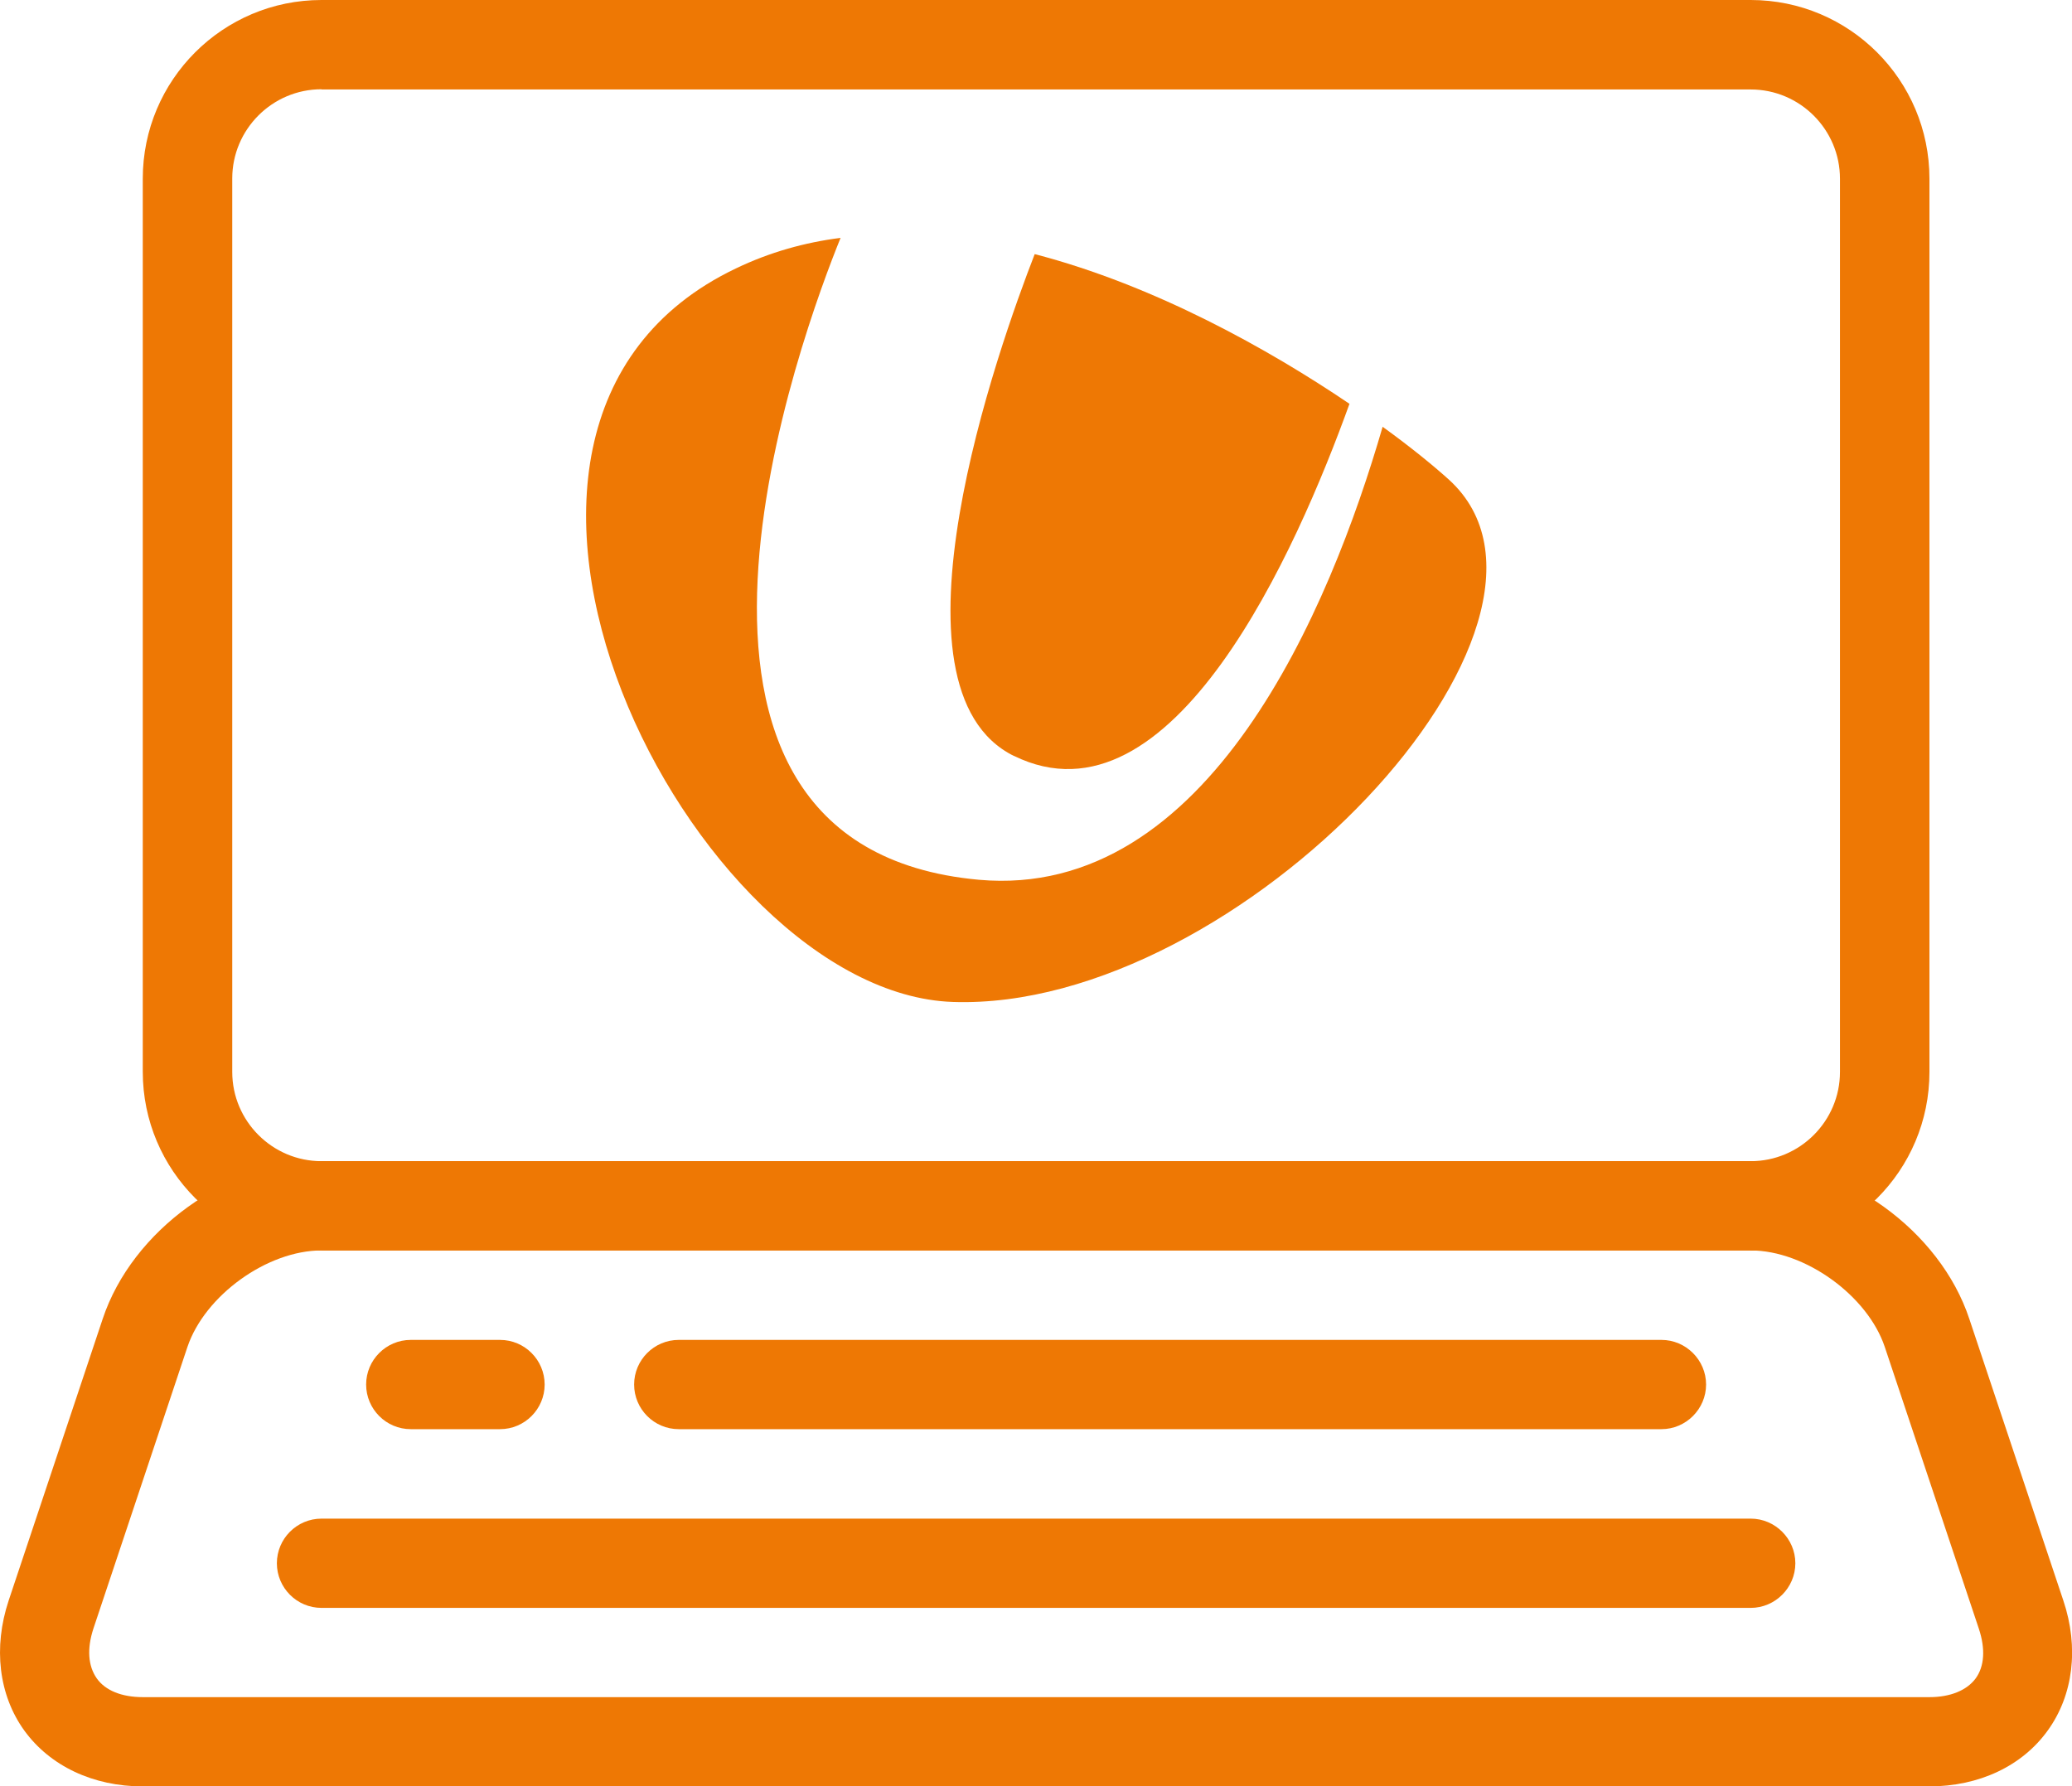
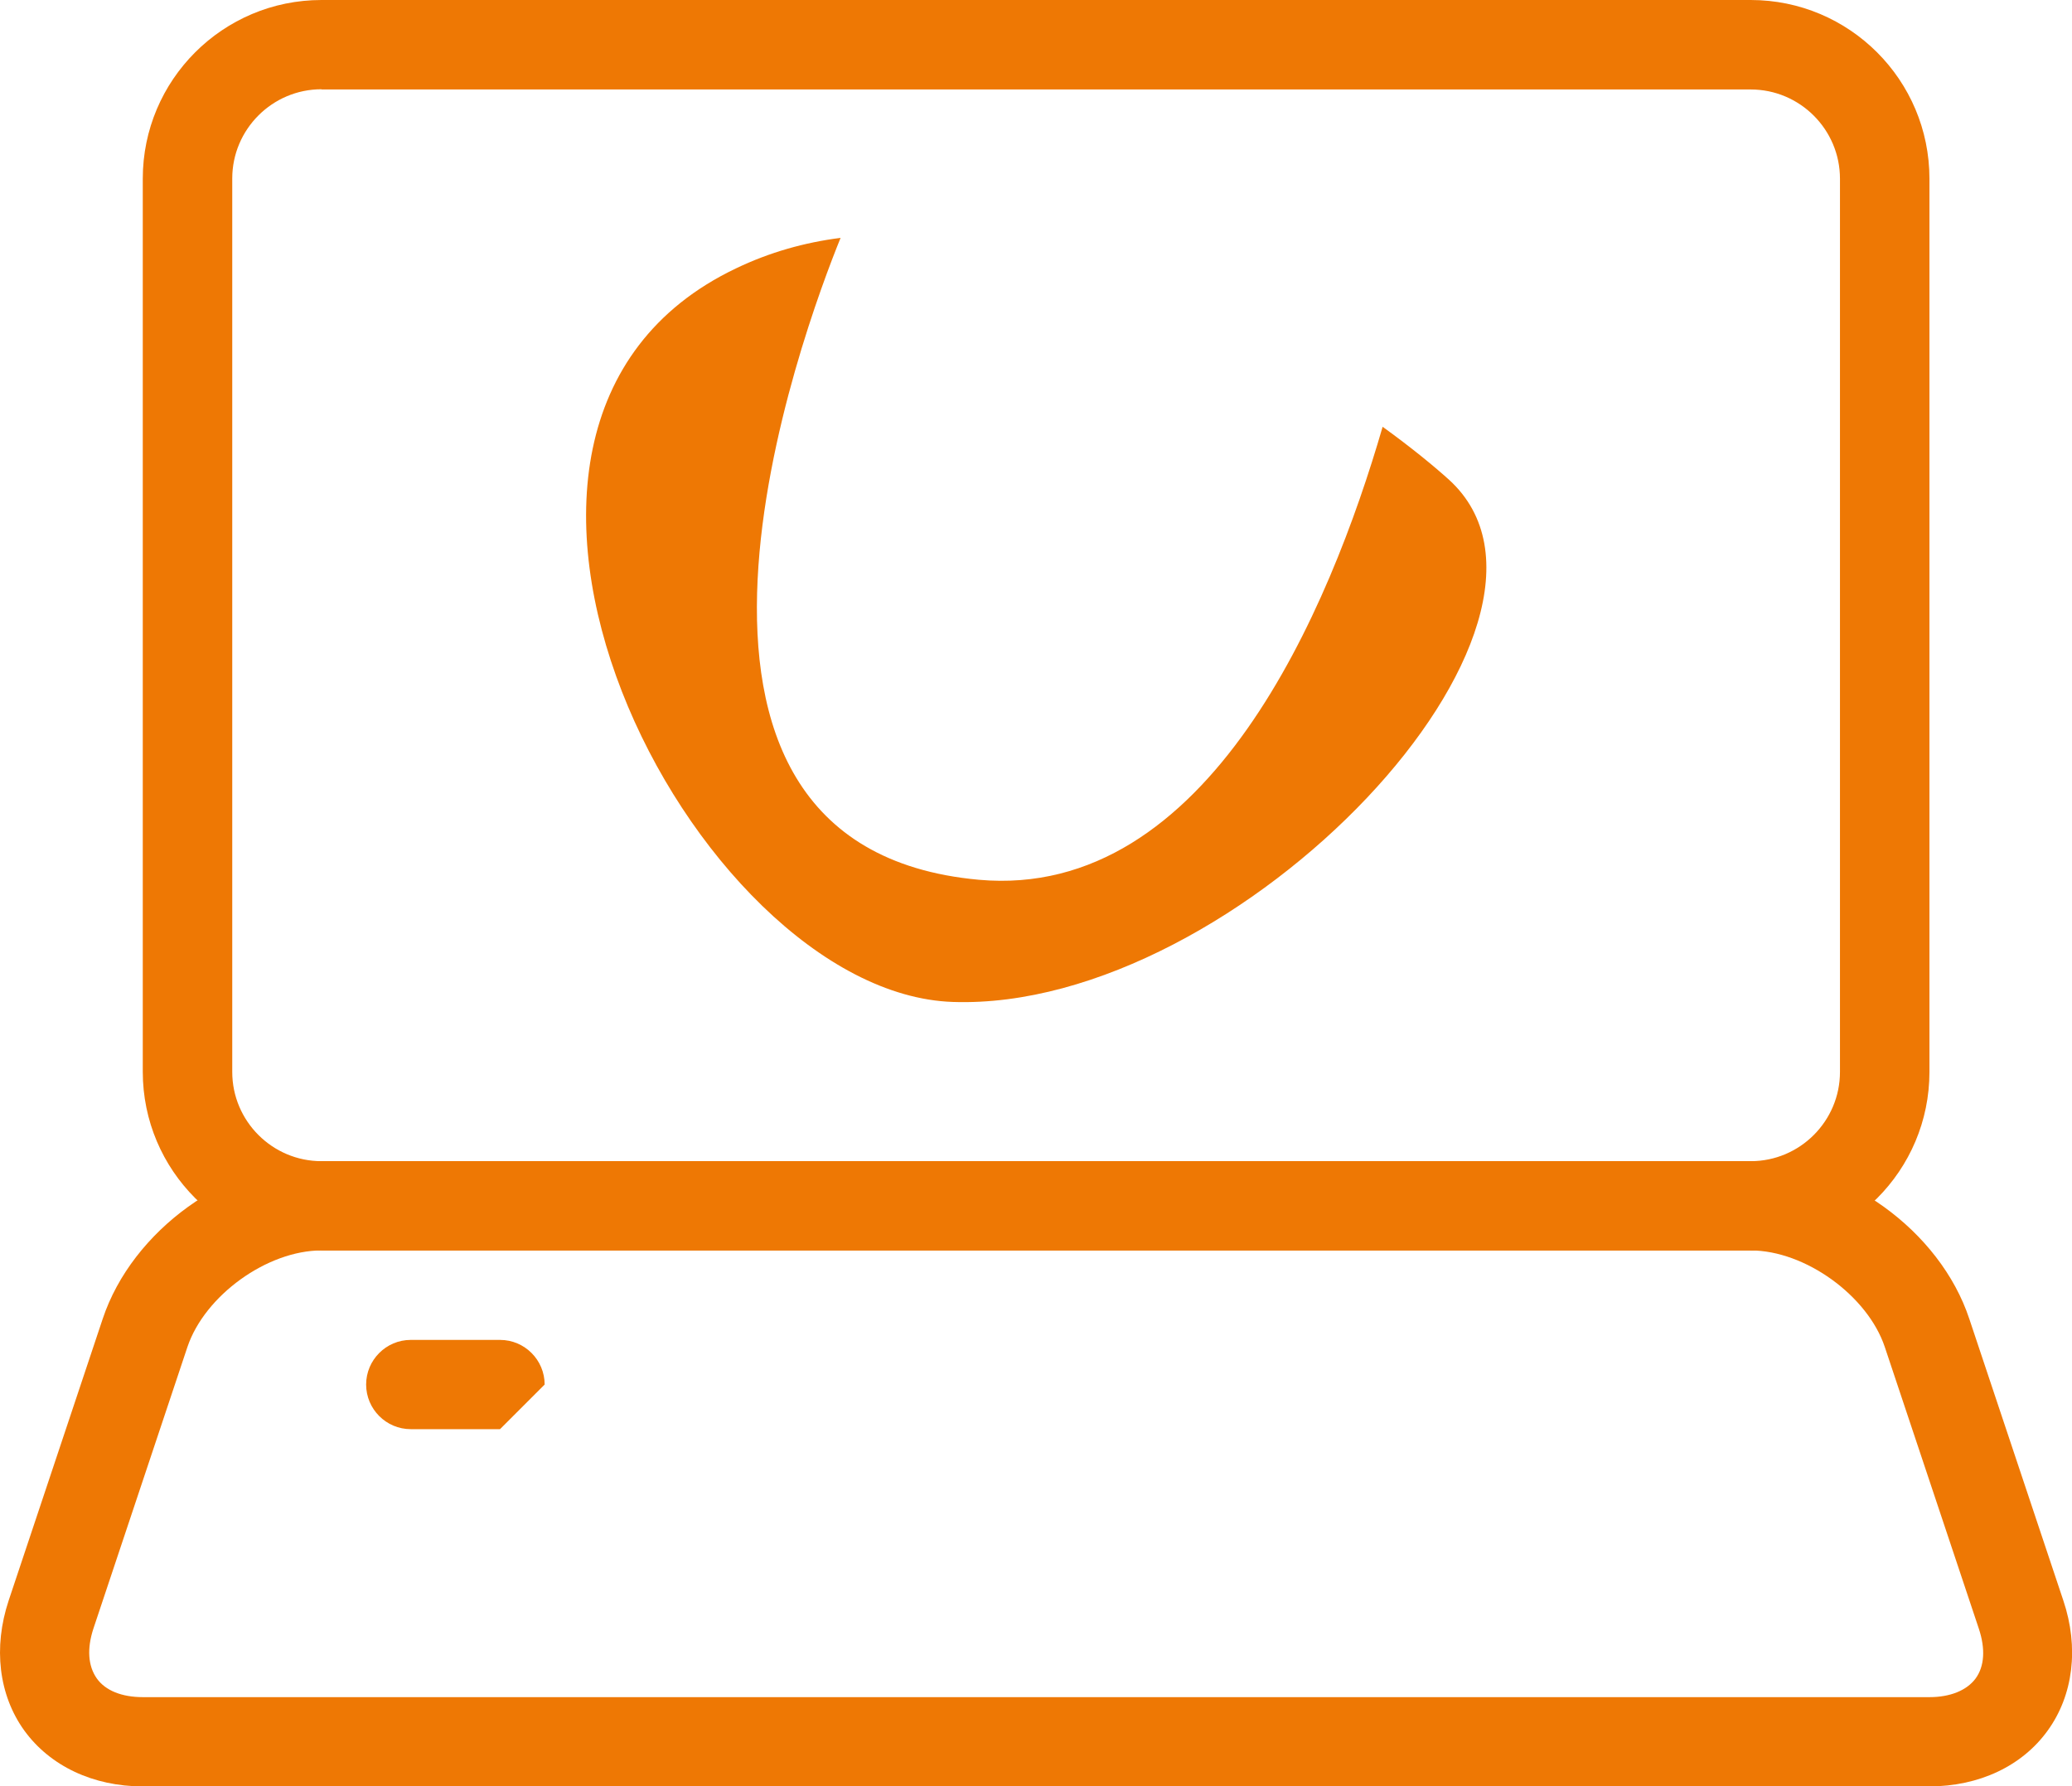
<svg xmlns="http://www.w3.org/2000/svg" id="Layer_1" width="95.64" height="82.46" viewBox="0 0 95.64 82.46">
  <defs>
    <style>.cls-1{clip-path:url(#clippath);}.cls-2{fill:none;}.cls-3{fill:#ee7804;}</style>
    <clipPath id="clippath">
      <rect class="cls-2" width="95.64" height="82.46" />
    </clipPath>
  </defs>
  <g class="cls-1">
    <path class="cls-3" d="M14.84,57.72c-2.51,0-5.39,2.08-6.19,4.46l-4.34,13c-.3,.92-.25,1.72,.16,2.3,.4,.56,1.16,.86,2.12,.86H89.06c.96,0,1.72-.31,2.13-.86,.41-.56,.46-1.37,.15-2.3l-4.34-13c-.79-2.37-3.68-4.46-6.19-4.46H14.84Zm74.22,24.74H6.59c-2.29,0-4.28-.94-5.47-2.58-1.18-1.64-1.44-3.83-.72-6l4.34-13c1.36-4.09,5.79-7.28,10.09-7.28H80.81c4.3,0,8.74,3.2,10.09,7.28l4.34,13c.73,2.17,.46,4.37-.72,6-1.18,1.64-3.17,2.58-5.47,2.58" />
    <path class="cls-3" d="M14.84,4.12c-2.27,0-4.12,1.85-4.12,4.12V49.48c0,2.27,1.85,4.12,4.12,4.12H80.81c2.27,0,4.12-1.85,4.12-4.12V8.25c0-2.27-1.85-4.12-4.12-4.12H14.84ZM80.81,57.72H14.84c-4.55,0-8.25-3.69-8.25-8.25V8.25C6.59,3.69,10.29,0,14.84,0H80.81C85.36,0,89.06,3.69,89.06,8.25V49.48c0,4.55-3.69,8.25-8.25,8.25" />
-     <path class="cls-3" d="M23.08,65.97h-4.12c-1.14,0-2.06-.93-2.06-2.06s.92-2.06,2.06-2.06h4.12c1.14,0,2.06,.93,2.06,2.06s-.92,2.06-2.06,2.06" />
-     <path class="cls-3" d="M76.69,65.97H31.33c-1.14,0-2.06-.93-2.06-2.06s.92-2.06,2.06-2.06h45.36c1.13,0,2.06,.93,2.06,2.06s-.93,2.06-2.06,2.06" />
-     <path class="cls-3" d="M80.81,74.22H14.84c-1.14,0-2.06-.93-2.06-2.06s.92-2.06,2.06-2.06H80.81c1.13,0,2.06,.93,2.06,2.06s-.93,2.06-2.06,2.06" />
-     <path class="cls-3" d="M46.8,34.89c7.31,3.59,13.07-9.54,15.49-16.25-3.71-2.51-8.99-5.47-14.53-6.91-1.66,4.27-7.28,20.06-.95,23.17" />
+     <path class="cls-3" d="M23.08,65.97h-4.12c-1.14,0-2.06-.93-2.06-2.06s.92-2.06,2.06-2.06h4.12c1.14,0,2.06,.93,2.06,2.06" />
    <path class="cls-3" d="M66.89,22.15c-.64-.58-1.7-1.46-3.07-2.45-2.43,8.38-8.04,21.86-18.64,20.91-17.05-1.55-8.05-25.52-6.38-29.63-1.65,.21-3.27,.66-4.83,1.41-15.38,7.33-2,33.45,10.01,33.86,13.23,.45,30.1-17.53,22.91-24.1" />
  </g>
</svg>